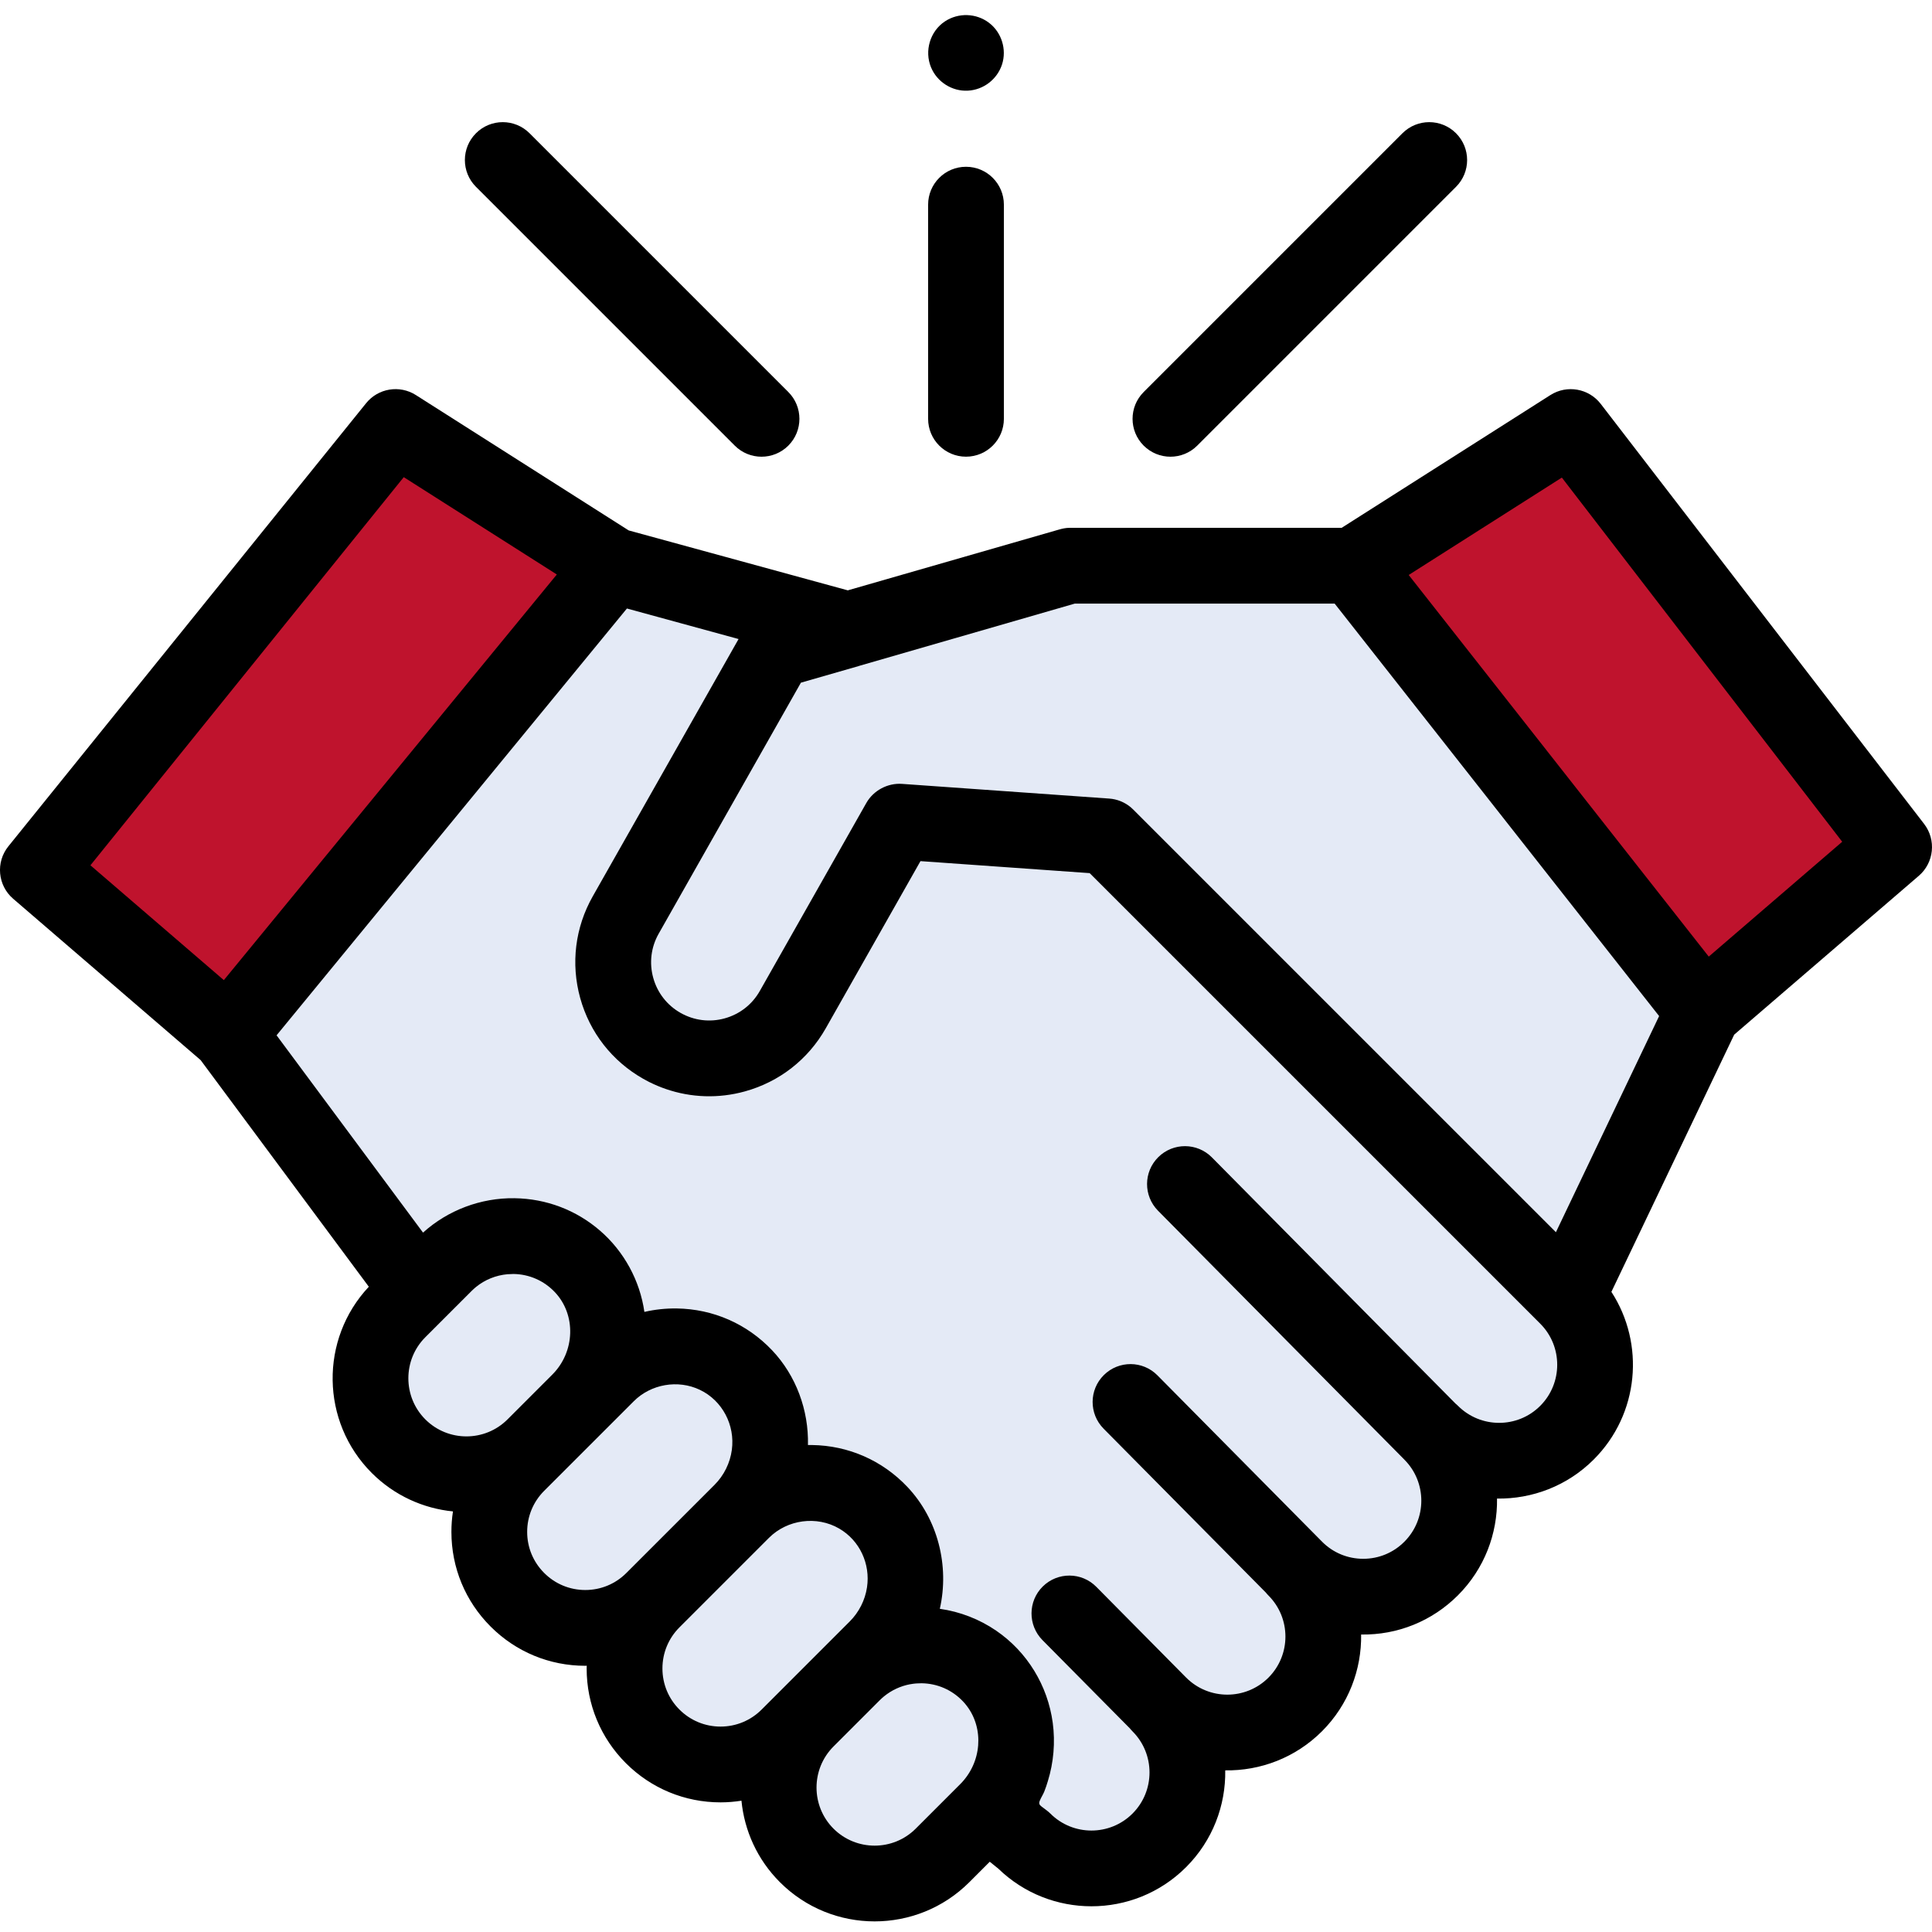
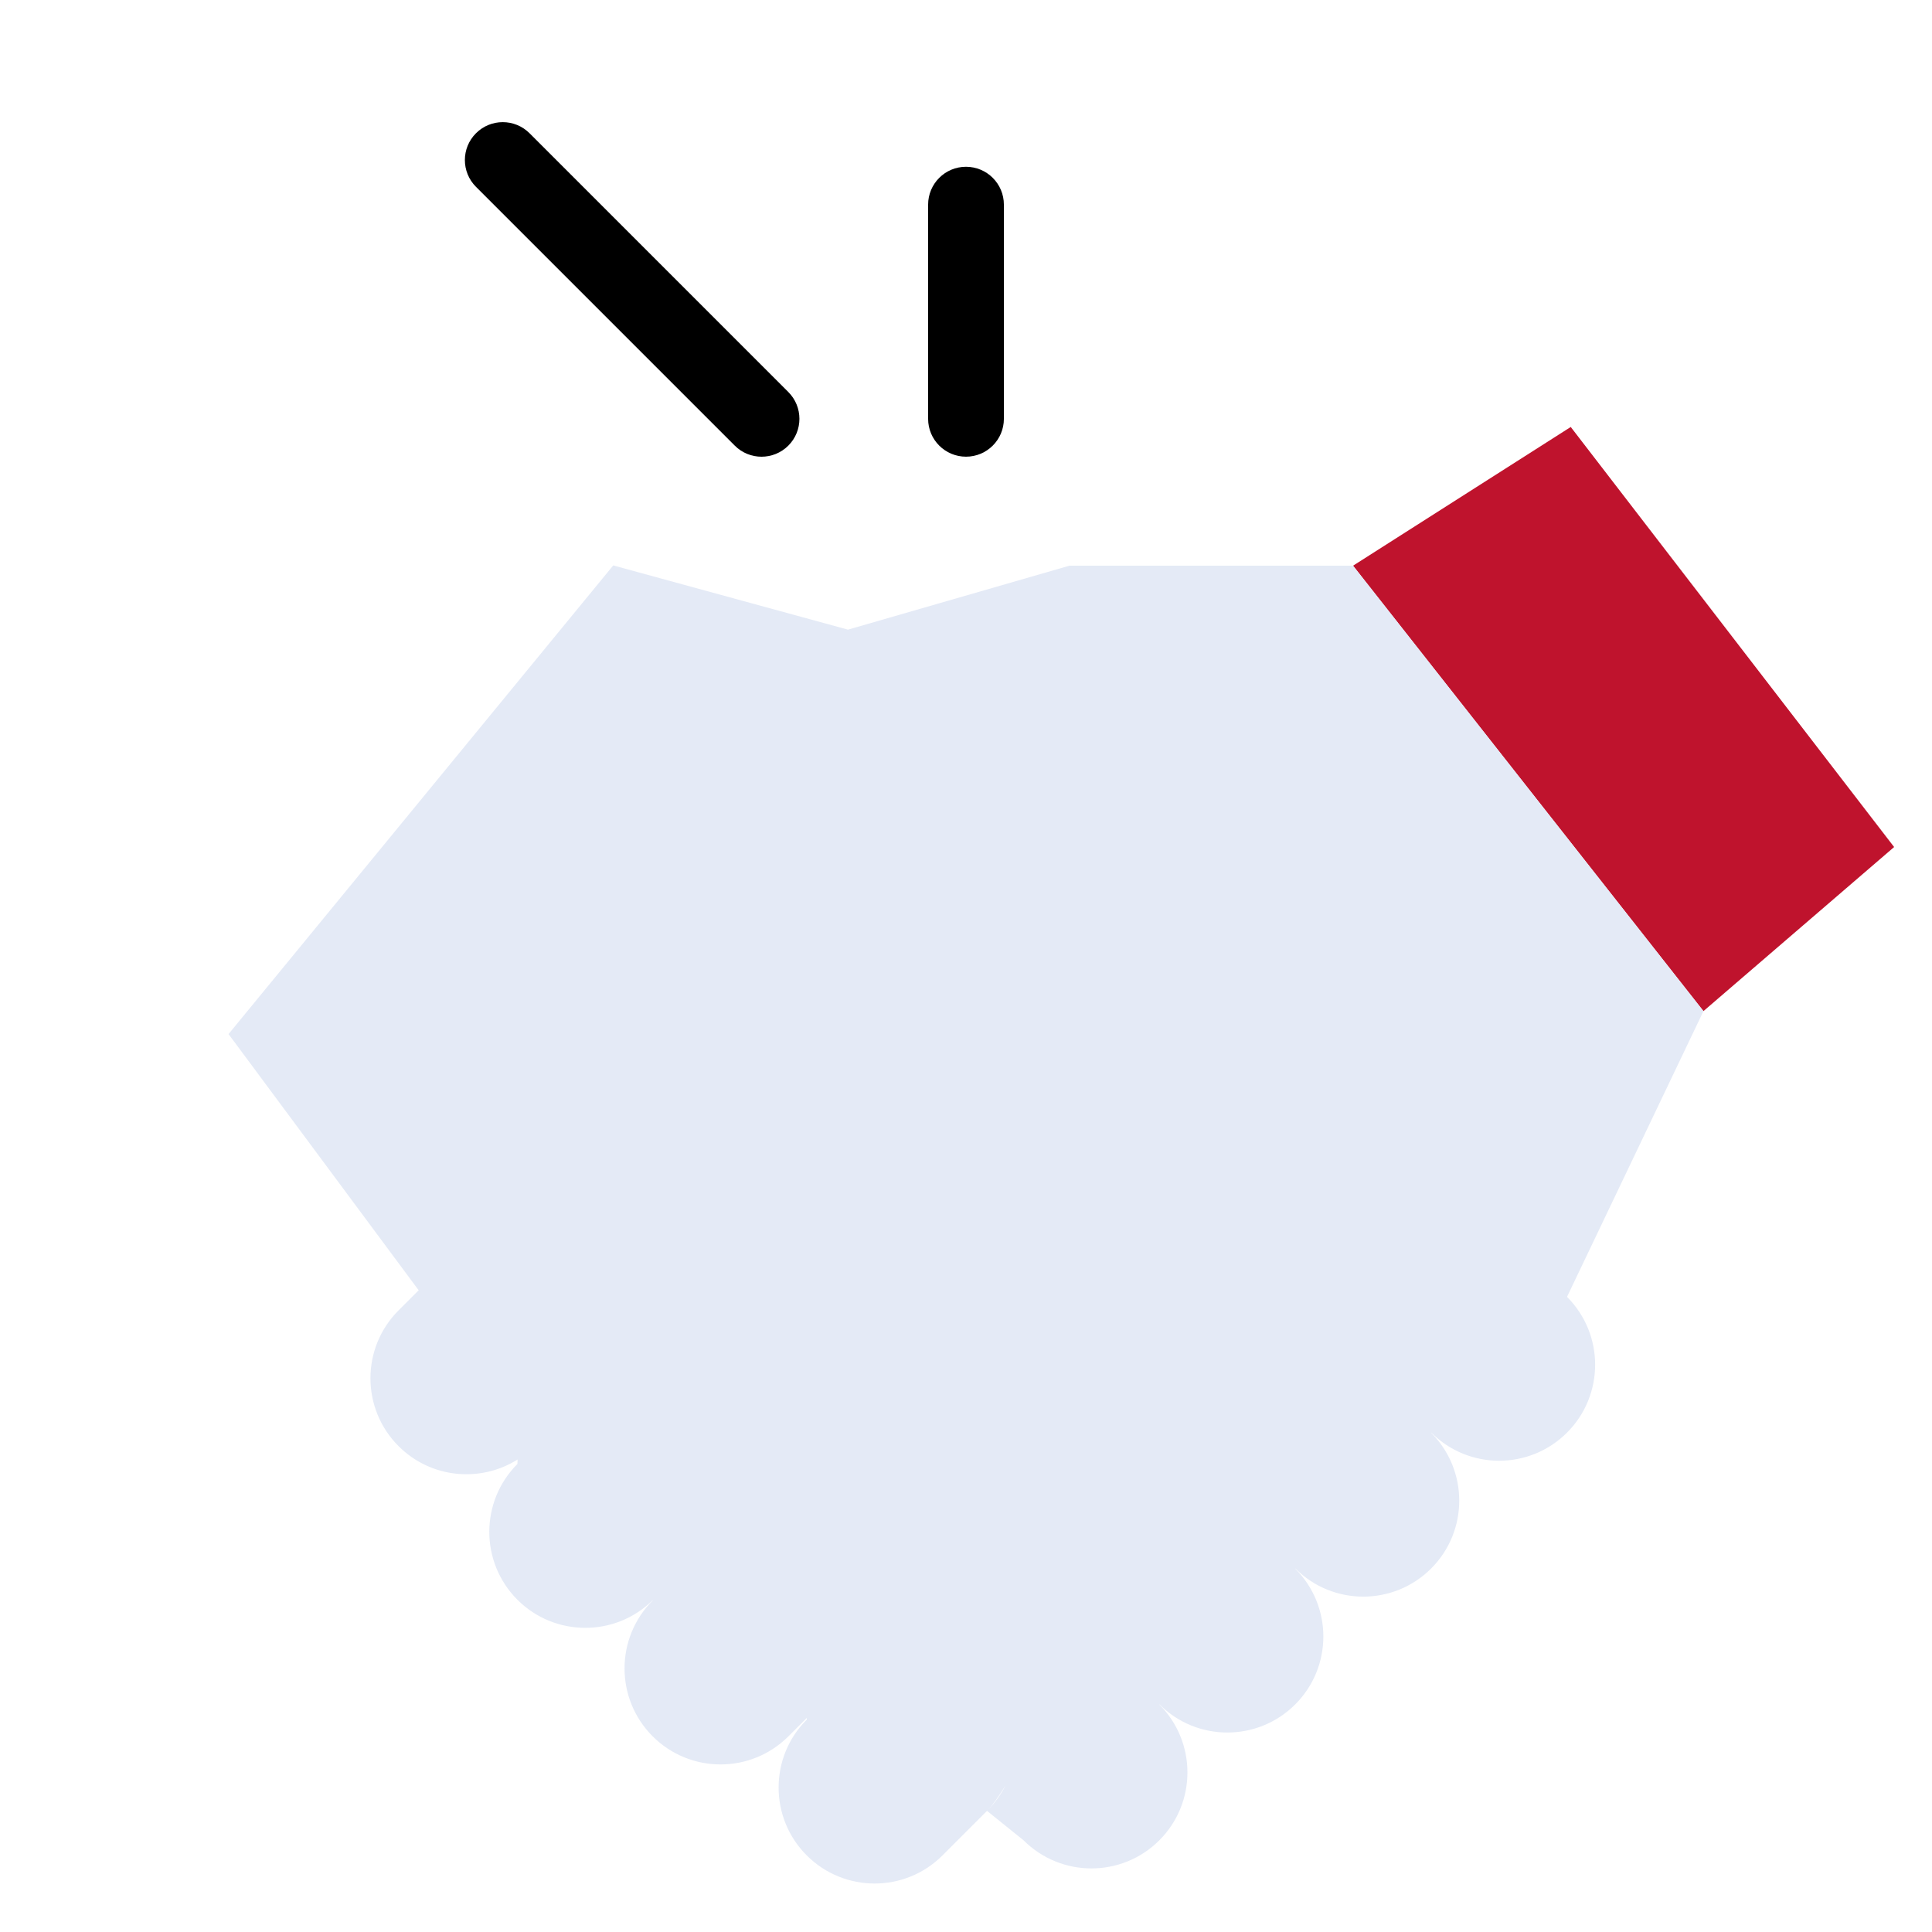
<svg xmlns="http://www.w3.org/2000/svg" width="71" height="71" viewBox="0 0 71 71" fill="none">
  <g clip-path="url(#clip0)">
    <path d="M49.724 20.789L62.601 37.158L69.608 31.128L57.724 15.691L49.724 20.789Z" fill="#BF132D" />
-     <path d="M22.536 20.779L8.399 38.002L1.392 31.972L14.536 15.691L22.536 20.779Z" fill="#BF132D" />
    <path d="M62.601 37.158L49.724 20.789H39.3L31.162 23.139L22.536 20.779L8.399 38.002L15.386 47.417L14.647 48.156C13.269 49.534 13.269 51.767 14.647 53.145C15.835 54.333 17.657 54.495 19.021 53.636L19.015 53.8C17.637 55.179 17.637 57.412 19.015 58.79C20.387 60.162 22.608 60.167 23.987 58.806L23.985 58.819C22.607 60.197 22.607 62.431 23.985 63.809C25.363 65.186 27.597 65.186 28.974 63.809L29.65 63.133L29.647 63.196C28.269 64.574 28.269 66.808 29.647 68.185C31.025 69.563 33.259 69.563 34.636 68.185L36.282 66.539C36.462 66.36 36.691 66.039 36.951 65.618C36.781 65.951 36.558 66.263 36.282 66.539L36.273 66.549L37.615 67.63C38.993 69.008 41.227 69.008 42.605 67.63C43.982 66.253 43.982 64.019 42.605 62.641L42.61 62.636C43.987 64.014 46.221 64.014 47.599 62.636C48.977 61.258 48.977 59.025 47.599 57.647L47.604 57.642C48.982 59.02 51.215 59.02 52.593 57.642C53.971 56.265 53.971 54.031 52.593 52.653L52.598 52.648C53.976 54.026 56.209 54.026 57.587 52.648C58.965 51.27 58.965 49.037 57.587 47.659L62.601 37.158Z" fill="#E4EAF6" />
-     <path d="M70.711 30.28L58.827 14.844C58.387 14.273 57.585 14.132 56.977 14.518L49.304 19.398H39.298C39.168 19.398 39.039 19.426 38.915 19.462L31.156 21.695L23.105 19.493L15.283 14.518C14.685 14.138 13.897 14.267 13.453 14.819L0.309 31.1C-0.164 31.685 -0.086 32.539 0.484 33.029L7.373 38.958L13.554 47.287C11.746 49.212 11.781 52.25 13.662 54.131C14.496 54.964 15.556 55.435 16.646 55.544C16.608 55.791 16.589 56.042 16.589 56.297C16.589 57.611 17.101 58.846 18.03 59.775C18.959 60.705 20.195 61.217 21.509 61.217C21.527 61.217 21.544 61.216 21.562 61.215C21.561 61.249 21.559 61.282 21.559 61.315C21.559 62.63 22.071 63.865 23 64.795C23.93 65.724 25.166 66.236 26.48 66.236C26.739 66.236 26.996 66.214 27.248 66.175C27.355 67.27 27.826 68.335 28.663 69.171C29.622 70.13 30.881 70.61 32.141 70.61C33.401 70.61 34.661 70.13 35.621 69.171L36.373 68.418L36.689 68.673C37.64 69.595 38.875 70.055 40.11 70.055C41.37 70.055 42.63 69.576 43.589 68.616C44.568 67.637 45.047 66.346 45.027 65.06C46.312 65.08 47.604 64.601 48.583 63.623C49.561 62.644 50.04 61.353 50.021 60.068C51.36 60.09 52.63 59.575 53.577 58.628C54.556 57.649 55.035 56.357 55.015 55.072C56.301 55.091 57.593 54.613 58.571 53.634C60.242 51.963 60.457 49.381 59.218 47.475L63.731 38.023L70.516 32.185C71.076 31.703 71.162 30.866 70.711 30.28ZM14.838 17.535L20.463 21.112L8.226 36.019L3.323 31.799L14.838 17.535ZM15.631 49.142L17.329 47.444C17.38 47.392 17.435 47.344 17.49 47.298C17.822 47.027 18.224 46.866 18.65 46.827C18.662 46.826 18.674 46.826 18.686 46.826C18.747 46.821 18.807 46.818 18.868 46.818C19.45 46.826 19.991 47.064 20.392 47.487C21.178 48.319 21.136 49.677 20.297 50.516L18.651 52.162C17.819 52.995 16.464 52.995 15.631 52.162C14.799 51.329 14.799 49.974 15.631 49.142ZM19.999 57.806C19.595 57.403 19.373 56.867 19.373 56.297C19.373 55.726 19.595 55.19 19.999 54.786L23.291 51.495C23.921 50.864 24.913 50.691 25.719 51.075C26.549 51.471 27.017 52.373 26.895 53.281C26.83 53.765 26.605 54.221 26.259 54.567L23.019 57.806C22.616 58.21 22.079 58.432 21.509 58.432C20.939 58.432 20.402 58.21 19.999 57.806ZM24.969 62.825C24.566 62.422 24.344 61.886 24.344 61.315C24.344 60.745 24.566 60.209 24.969 59.805L28.261 56.513C28.935 55.84 30.017 55.694 30.842 56.175C31.596 56.614 31.991 57.475 31.862 58.333C31.791 58.805 31.567 59.248 31.229 59.586L27.99 62.825C27.586 63.229 27.05 63.451 26.48 63.451C25.909 63.451 25.373 63.229 24.969 62.825ZM30.631 67.202C29.799 66.369 29.799 65.015 30.631 64.182L32.329 62.484C32.38 62.433 32.434 62.385 32.489 62.339C32.491 62.338 32.492 62.337 32.493 62.336C32.769 62.112 33.094 61.962 33.44 61.896C33.448 61.895 33.456 61.894 33.464 61.893C33.524 61.882 33.584 61.873 33.645 61.868C33.669 61.866 33.694 61.866 33.719 61.864C33.769 61.861 33.818 61.858 33.868 61.859C34.45 61.867 34.991 62.104 35.392 62.528C35.441 62.58 35.487 62.634 35.529 62.69C36.169 63.527 36.083 64.77 35.289 65.565L33.651 67.203C32.819 68.035 31.464 68.034 30.631 67.202ZM56.602 51.665C55.77 52.498 54.415 52.497 53.582 51.665C53.552 51.634 53.52 51.606 53.488 51.58L44.536 42.533C43.995 41.987 43.113 41.983 42.567 42.524C42.02 43.064 42.016 43.946 42.556 44.492L51.605 53.635C51.606 53.636 51.607 53.638 51.608 53.639C52.441 54.471 52.441 55.827 51.608 56.659C51.205 57.063 50.669 57.285 50.098 57.285C49.527 57.285 48.991 57.063 48.588 56.659L42.535 50.543C41.994 49.996 41.113 49.992 40.566 50.533C40.02 51.074 40.015 51.955 40.556 52.502L46.517 58.524C46.547 58.562 46.58 58.598 46.614 58.633C47.447 59.465 47.447 60.821 46.614 61.653C45.781 62.486 44.426 62.486 43.593 61.653L40.289 58.315C39.748 57.768 38.867 57.763 38.32 58.304C37.774 58.845 37.77 59.726 38.31 60.273L41.522 63.517C41.552 63.555 41.585 63.592 41.62 63.627C42.452 64.459 42.452 65.815 41.62 66.647C40.787 67.48 39.432 67.48 38.6 66.647C38.504 66.551 38.391 66.478 38.284 66.395C38.193 66.326 38.169 66.278 38.215 66.167C38.261 66.055 38.33 65.954 38.376 65.841C38.427 65.716 38.468 65.586 38.508 65.456C38.721 64.768 38.784 64.028 38.688 63.314C38.504 61.944 37.751 60.708 36.609 59.926C35.992 59.504 35.278 59.227 34.538 59.123C34.896 57.541 34.466 55.827 33.346 54.643C32.424 53.669 31.178 53.122 29.839 53.104C29.79 53.103 29.741 53.103 29.692 53.104C29.722 51.826 29.257 50.555 28.376 49.624C27.453 48.65 26.208 48.104 24.869 48.085C24.471 48.08 24.069 48.122 23.681 48.212C23.515 47.058 22.934 45.991 22.053 45.228C21.179 44.471 20.079 44.05 18.907 44.034C17.674 44.016 16.462 44.471 15.546 45.298L10.164 38.047L23.039 22.362L27.142 23.484L21.783 32.94C21.135 34.084 20.972 35.411 21.322 36.677C21.673 37.944 22.495 38.998 23.639 39.646C23.71 39.687 23.782 39.725 23.855 39.762C23.861 39.765 23.866 39.768 23.872 39.77C24.064 39.866 24.262 39.949 24.462 40.018C25.396 40.341 26.404 40.377 27.376 40.108C28.643 39.757 29.697 38.934 30.345 37.792L33.827 31.646L40.045 32.087L56.603 48.644C57.435 49.477 57.435 50.832 56.602 51.665ZM57.179 45.283L41.646 29.751C41.617 29.721 41.586 29.693 41.554 29.666C41.331 29.48 41.053 29.367 40.761 29.347L33.147 28.807C32.621 28.77 32.097 29.05 31.837 29.509L27.922 36.419C27.641 36.915 27.183 37.272 26.634 37.424C26.084 37.577 25.508 37.505 25.011 37.224C24.515 36.943 24.158 36.485 24.006 35.935C23.854 35.385 23.924 34.809 24.206 34.313L29.433 25.088L31.551 24.479C31.565 24.475 31.579 24.469 31.593 24.465L39.498 22.182H49.048L60.972 37.34L57.179 45.283ZM62.796 35.155L51.769 21.13L57.397 17.551L67.7 30.934L62.796 35.155Z" fill="black" />
-     <path d="M43.014 16.784C43.37 16.784 43.726 16.648 43.998 16.376L53.508 6.866C54.052 6.322 54.052 5.441 53.508 4.897C52.964 4.353 52.083 4.353 51.539 4.897L42.029 14.407C41.485 14.951 41.485 15.832 42.029 16.376C42.301 16.648 42.658 16.784 43.014 16.784Z" fill="black" />
    <path d="M27.002 16.376C27.273 16.648 27.63 16.784 27.986 16.784C28.342 16.784 28.699 16.648 28.971 16.376C29.514 15.832 29.514 14.951 28.971 14.407L19.461 4.897C18.917 4.353 18.035 4.353 17.492 4.897C16.948 5.441 16.948 6.322 17.492 6.866L27.002 16.376Z" fill="black" />
    <path d="M35.5 16.783C36.269 16.783 36.892 16.16 36.892 15.391V7.521C36.892 6.752 36.269 6.129 35.5 6.129C34.731 6.129 34.108 6.752 34.108 7.521V15.391C34.108 16.16 34.731 16.783 35.5 16.783Z" fill="black" />
-     <path d="M34.215 2.475C34.436 3.011 34.987 3.363 35.568 3.332C36.142 3.303 36.647 2.915 36.824 2.368C37.003 1.817 36.809 1.19 36.347 0.839C35.876 0.48 35.22 0.46 34.727 0.785C34.178 1.148 33.965 1.871 34.215 2.475Z" fill="black" />
  </g>
  <defs>
    <clipPath id="clip0">
      <rect width="71" height="71" fill="white" />
    </clipPath>
  </defs>
</svg>